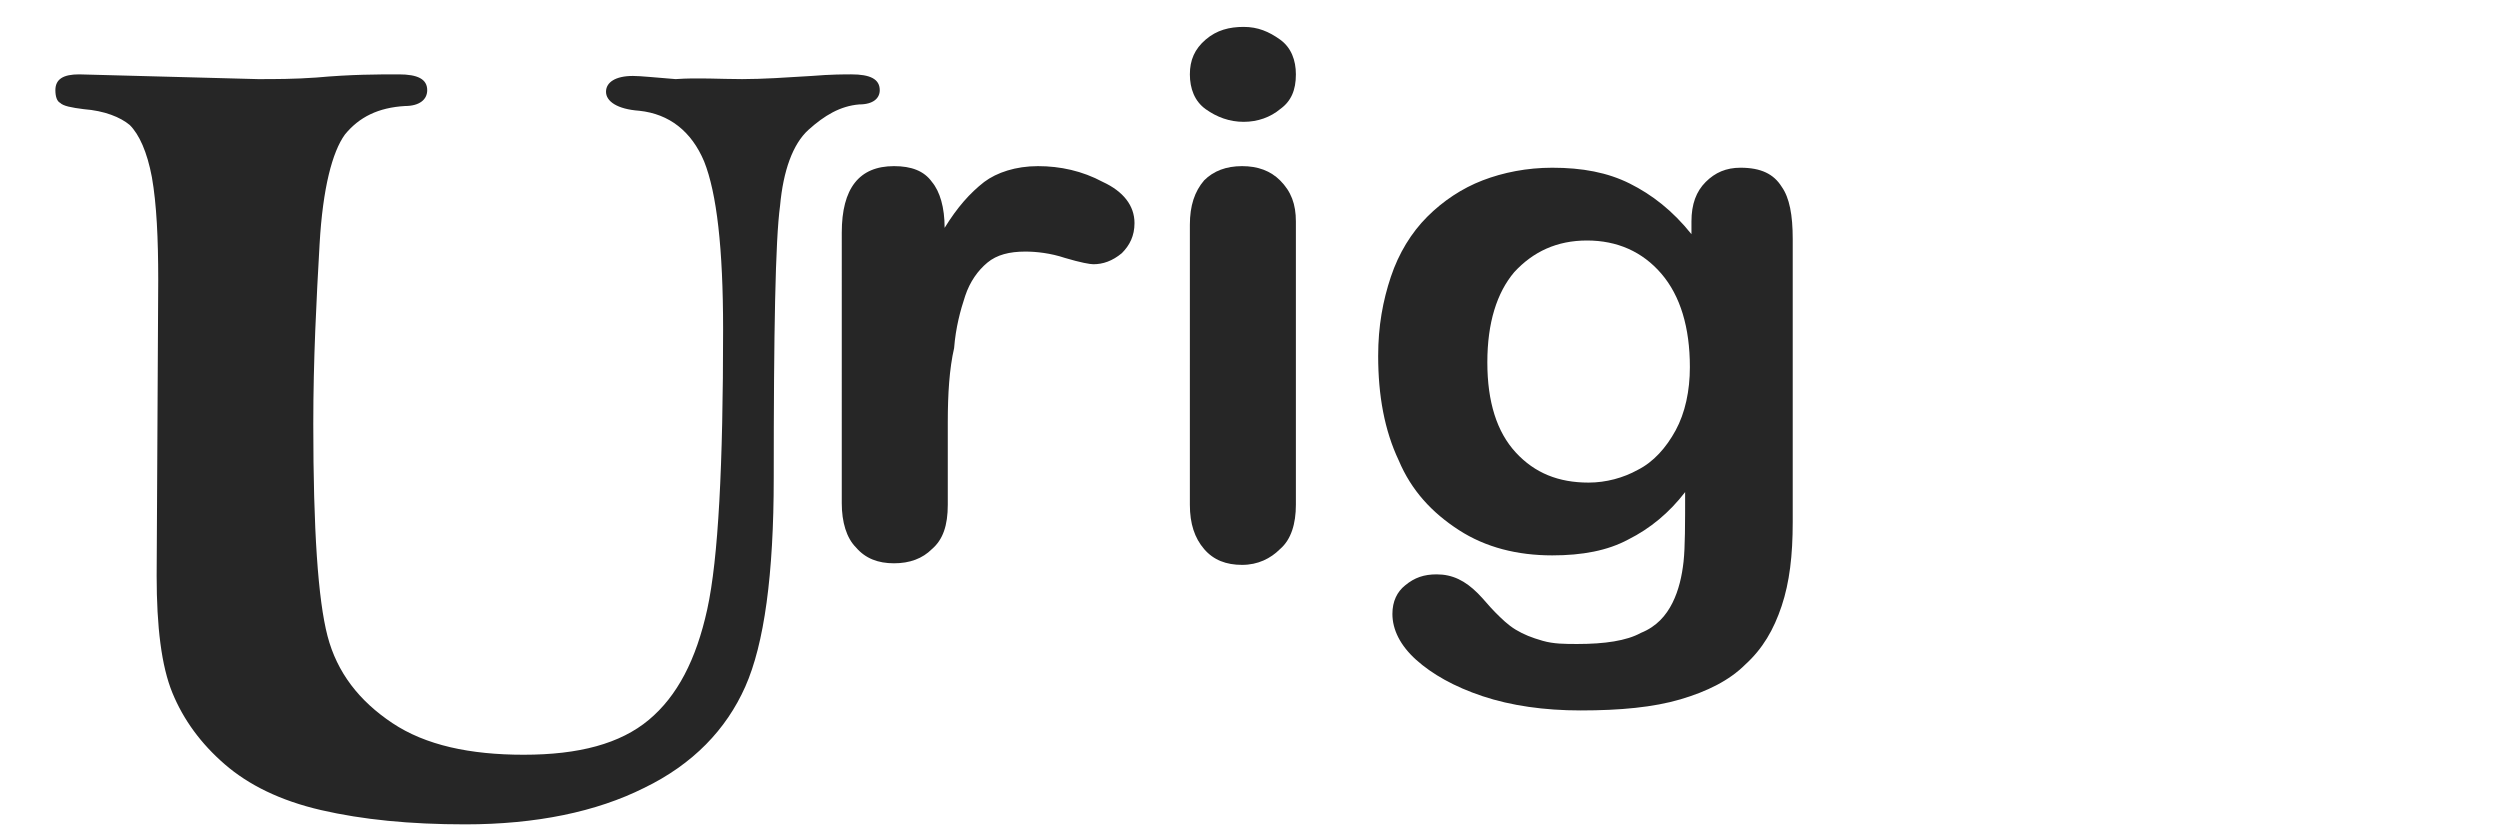
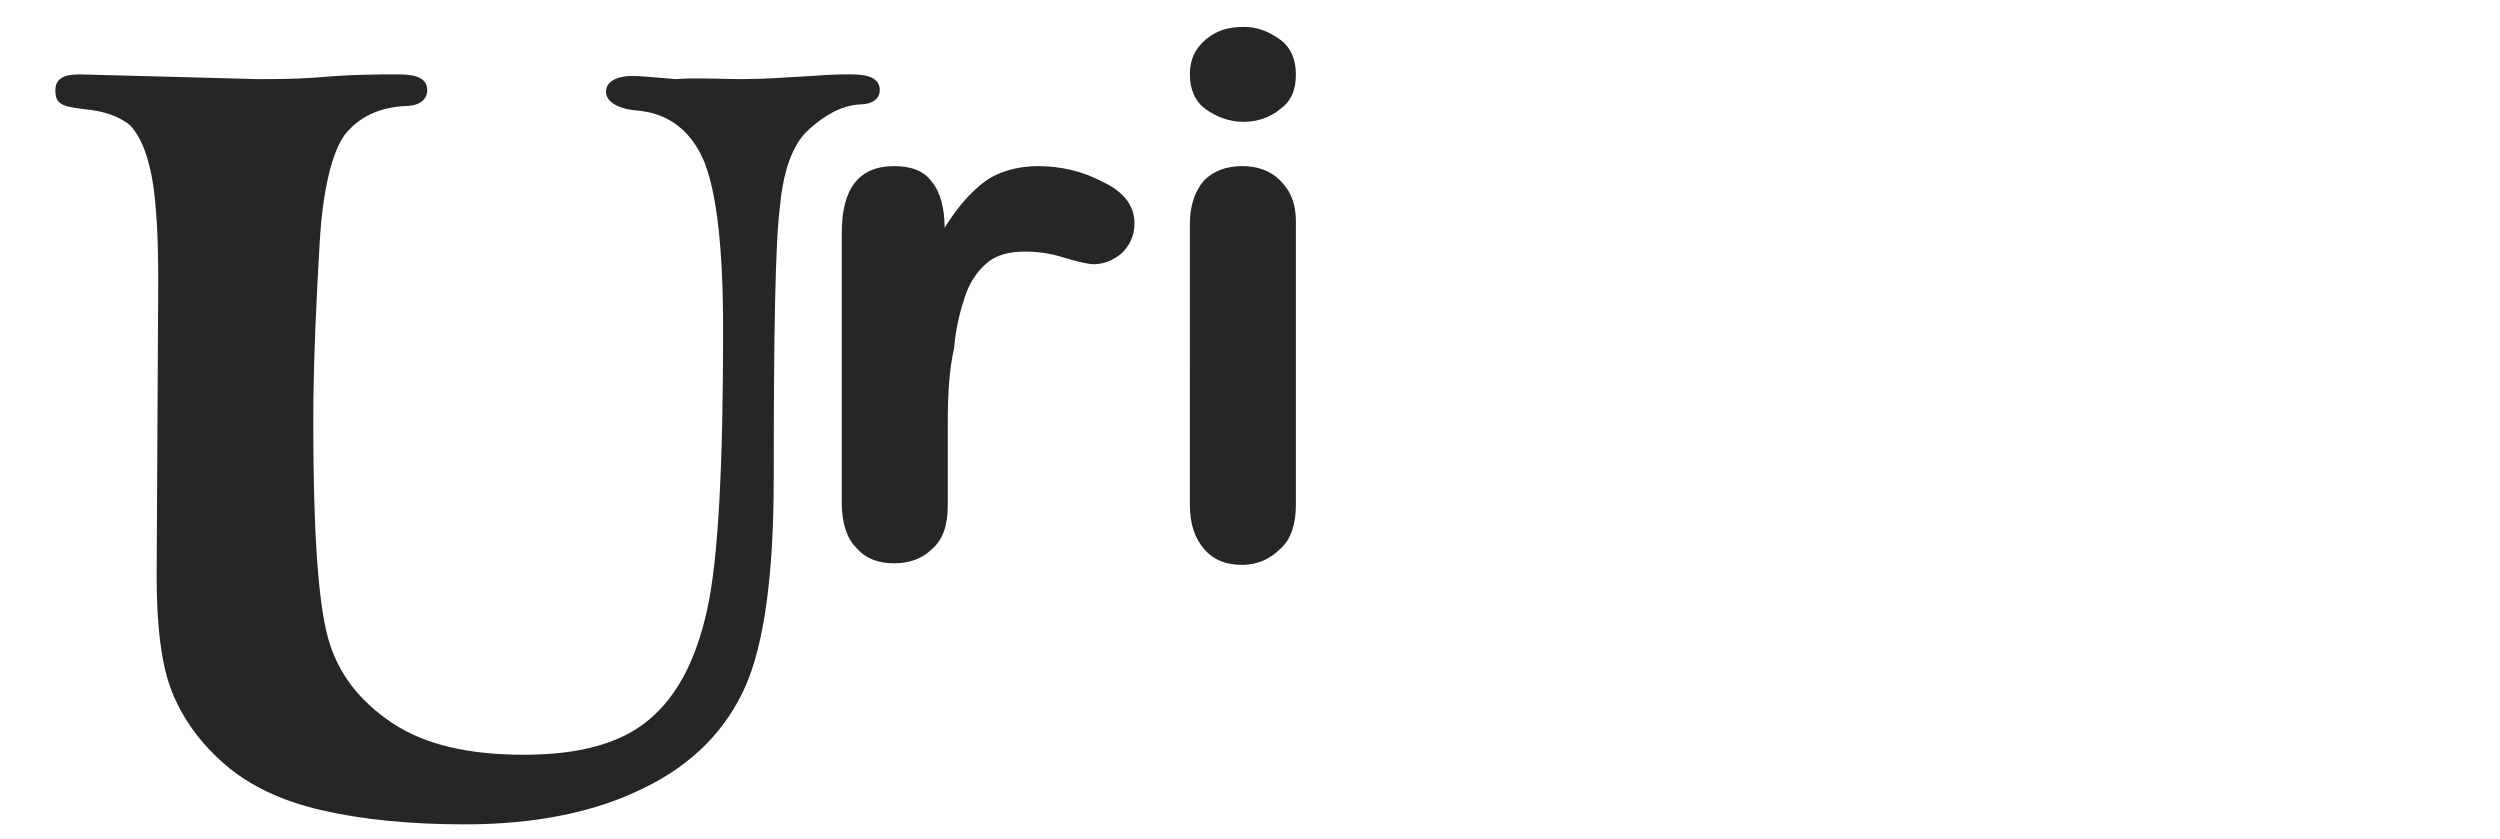
<svg xmlns="http://www.w3.org/2000/svg" version="1.1" id="Слой_1" x="0px" y="0px" width="158px" height="53px" viewBox="0 0 158 53" style="enable-background:new 0 0 158 53;" xml:space="preserve">
  <style type="text/css">
	.st0{display:none;fill-rule:evenodd;clip-rule:evenodd;fill:#4124AB;}
	.st1{fill:#262626;}
</style>
-   <path class="st0" d="M23,0l23,13.2v26.5L23,53L0,39.7V13.2L23,0z M23,4L3.5,15.2v22.5L23,49l19.5-11.3V15.2L23,4z M17.6,22v10h-2.9  v-3.9h-3.9V32H8V22h2.9v3.8h3.9V22H17.6z M28.6,30.1h-1.5V32h-2.8v-1.9H19v-1.8l4.5-6.2h3l-4.1,5.8h2v-1.7h2.7v1.7h1.5V30.1z   M34.1,29.3h-1.6V32h-2.9V22c1.6,0.1,5.6-0.3,7,0.4c2.7,1,2.8,5.3,0.1,6.4L39,32h-3.1L34.1,29.3L34.1,29.3z M35.9,25.7  c0.1-1.8-2.1-1.5-3.4-1.5v2.9C33.8,27.1,36,27.5,35.9,25.7z M66.1,28.1h-5.8V34h-2.6V20h2.6v5.7h5.8V20h2.6v14h-2.6V28.1z M79.5,34  c-1.1,0-1.8-0.7-1.9-1.8h-0.1c-5,7.1-11.3-5.6-0.1-4.2c0.7-2.9-3.1-3.4-4.3-1.3l-1.5-1.4c1.3-2.3,5.5-2.6,7.3-1  c1.8,1.2,0.9,5.8,1.1,7.7h1v2H79.5z M75.3,32.4c1.8,0.1,2.3-1.4,2.1-2.9c-1.2,0-3.8-0.2-3.6,1.3C73.6,31.8,74.2,32.4,75.3,32.4z   M86.5,34.2c-1.9,0-3.2-0.6-4.3-1.9l1.6-1.5c1.4,2.7,7.3,0.8,3.3-0.9c-1.2-0.1-2.9-0.4-3.6-1.1c-3.7-4.5,4.4-7.6,7.1-3.8L89,26.5  c-1.6-2.4-6.6-0.3-2.7,1.1C92.4,27.4,91.9,34.4,86.5,34.2L86.5,34.2z M93,19.2h2.6v6.1h0.1c0.6-2.2,4.1-2.6,5.4-0.9  c1.5,1.5,0.7,7.6,0.9,9.6h-2.6c-0.4-2.1,1.6-10.8-3.1-8.1C95,26.3,95.8,33,95.6,34H93V19.2z M110.3,34v-2.7H104v-2.2l5.6-9h3.3v9.2  h1.8v2h-1.8V34H110.3z M106.1,29.3h4.2v-6.7h-0.2L106.1,29.3z M119.6,34H117V20c1.3,0.1,6.9-0.3,8,0.3c3.3,1.3,3.3,7-0.2,8l2.9,5.7  h-2.9l-2.6-5.4h-2.5C119.6,28.6,119.6,34,119.6,34z M123,26.4c1.9,0.2,2.1-2.6,1.2-3.7c-0.6-0.7-3.7-0.3-4.6-0.4v4.1H123z M134,34.2  c-4.8,0.3-6.3-6.3-3.6-9.4c3.5-3.7,9.3-0.2,8.3,4.6h-6.9c-0.4,3.1,3.8,3.7,5.2,1.4l1.4,1.5C137.3,33.7,135.7,34.2,134,34.2L134,34.2  z M133.9,25.2c-1.5,0-2.3,1.2-2.2,2.6h4.3C136.1,26.5,135.4,25.2,133.9,25.2L133.9,25.2z M140.9,34V23.6h2.6v1.7h0.1  c0.6-2.2,4.1-2.6,5.4-0.9c1.5,1.5,0.7,7.6,0.9,9.6h-2.6c-0.4-2.1,1.6-10.8-3.1-8.1c-1.3,0.5-0.4,7.2-0.7,8.1H140.9z M155.9,34  c-4.1,0.4-2.3-6.1-2.7-8.4h-1.5v-2c2.2,0.4,1.8-1.4,1.8-2.9h2.3v2.9h2.1v2h-2.1V32h2v2H155.9z" />
+   <path class="st0" d="M23,0l23,13.2v26.5L23,53L0,39.7V13.2L23,0z M23,4L3.5,15.2v22.5L23,49l19.5-11.3V15.2L23,4z M17.6,22v10h-2.9  v-3.9h-3.9V32H8V22h2.9v3.8h3.9V22H17.6z M28.6,30.1h-1.5V32h-2.8v-1.9H19v-1.8l4.5-6.2h3l-4.1,5.8h2v-1.7h2.7v1.7h1.5V30.1z   M34.1,29.3h-1.6V32h-2.9V22c1.6,0.1,5.6-0.3,7,0.4c2.7,1,2.8,5.3,0.1,6.4L39,32h-3.1L34.1,29.3L34.1,29.3z M35.9,25.7  c0.1-1.8-2.1-1.5-3.4-1.5v2.9C33.8,27.1,36,27.5,35.9,25.7z M66.1,28.1h-5.8V34h-2.6V20h2.6v5.7h5.8V20h2.6v14h-2.6V28.1z M79.5,34  c-1.1,0-1.8-0.7-1.9-1.8h-0.1c-5,7.1-11.3-5.6-0.1-4.2c0.7-2.9-3.1-3.4-4.3-1.3l-1.5-1.4c1.3-2.3,5.5-2.6,7.3-1  c1.8,1.2,0.9,5.8,1.1,7.7h1v2H79.5z M75.3,32.4c1.8,0.1,2.3-1.4,2.1-2.9c-1.2,0-3.8-0.2-3.6,1.3C73.6,31.8,74.2,32.4,75.3,32.4z   M86.5,34.2c-1.9,0-3.2-0.6-4.3-1.9l1.6-1.5c1.4,2.7,7.3,0.8,3.3-0.9c-1.2-0.1-2.9-0.4-3.6-1.1c-3.7-4.5,4.4-7.6,7.1-3.8L89,26.5  c-1.6-2.4-6.6-0.3-2.7,1.1C92.4,27.4,91.9,34.4,86.5,34.2L86.5,34.2z M93,19.2h2.6v6.1h0.1c0.6-2.2,4.1-2.6,5.4-0.9  c1.5,1.5,0.7,7.6,0.9,9.6h-2.6c-0.4-2.1,1.6-10.8-3.1-8.1C95,26.3,95.8,33,95.6,34H93z M110.3,34v-2.7H104v-2.2l5.6-9h3.3v9.2  h1.8v2h-1.8V34H110.3z M106.1,29.3h4.2v-6.7h-0.2L106.1,29.3z M119.6,34H117V20c1.3,0.1,6.9-0.3,8,0.3c3.3,1.3,3.3,7-0.2,8l2.9,5.7  h-2.9l-2.6-5.4h-2.5C119.6,28.6,119.6,34,119.6,34z M123,26.4c1.9,0.2,2.1-2.6,1.2-3.7c-0.6-0.7-3.7-0.3-4.6-0.4v4.1H123z M134,34.2  c-4.8,0.3-6.3-6.3-3.6-9.4c3.5-3.7,9.3-0.2,8.3,4.6h-6.9c-0.4,3.1,3.8,3.7,5.2,1.4l1.4,1.5C137.3,33.7,135.7,34.2,134,34.2L134,34.2  z M133.9,25.2c-1.5,0-2.3,1.2-2.2,2.6h4.3C136.1,26.5,135.4,25.2,133.9,25.2L133.9,25.2z M140.9,34V23.6h2.6v1.7h0.1  c0.6-2.2,4.1-2.6,5.4-0.9c1.5,1.5,0.7,7.6,0.9,9.6h-2.6c-0.4-2.1,1.6-10.8-3.1-8.1c-1.3,0.5-0.4,7.2-0.7,8.1H140.9z M155.9,34  c-4.1,0.4-2.3-6.1-2.7-8.4h-1.5v-2c2.2,0.4,1.8-1.4,1.8-2.9h2.3v2.9h2.1v2h-2.1V32h2v2H155.9z" />
  <g>
    <path class="st1" d="M5,4.7L16.3,5c1.1,0,2.3,0,3.7-0.1c2.2-0.2,3.9-0.2,5.2-0.2c1.2,0,1.8,0.3,1.8,1c0,0.6-0.5,1-1.4,1   c-1.7,0.1-2.9,0.7-3.8,1.8c-0.8,1.1-1.4,3.4-1.6,6.9s-0.4,7.3-0.4,11.4c0,6.7,0.3,11.1,0.9,13.4s2,4.1,4.1,5.5s4.9,2,8.3,2   c3.5,0,6.1-0.7,7.9-2.2c1.8-1.5,3-3.8,3.7-7s1-9.1,1-17.7c0-5.1-0.4-8.6-1.2-10.6c-0.8-1.9-2.2-3-4.1-3.2c-1.4-0.1-2.1-0.6-2.1-1.2   s0.6-1,1.7-1c0.5,0,1.4,0.1,2.7,0.2c1.4-0.1,2.8,0,4.2,0c1.3,0,2.8-0.1,4.4-0.2c1.2-0.1,2.1-0.1,2.5-0.1c1.2,0,1.8,0.3,1.8,1   c0,0.5-0.4,0.9-1.3,0.9c-1.2,0.1-2.2,0.7-3.2,1.6s-1.6,2.6-1.8,4.8c-0.3,2.2-0.4,8-0.4,17.2c0,6.1-0.6,10.5-1.8,13.2   s-3.3,4.9-6.4,6.4c-3,1.5-6.8,2.3-11.3,2.3c-3.5,0-6.5-0.3-9.1-0.9c-2.6-0.6-4.6-1.6-6.1-2.9c-1.5-1.3-2.6-2.8-3.3-4.5   s-1-4.2-1-7.4L10,17.7c0-2.6-0.1-4.8-0.4-6.5C9.3,9.6,8.8,8.5,8.2,7.9C7.6,7.4,6.6,7,5.3,6.9C4.5,6.8,4,6.7,3.8,6.5   C3.6,6.4,3.5,6.1,3.5,5.7C3.5,5,4,4.7,5,4.7z" />
  </g>
  <g>
    <path class="st1" d="M59.9,26.7v5.2c0,1.3-0.3,2.2-1,2.8c-0.6,0.6-1.4,0.9-2.4,0.9s-1.8-0.3-2.4-1c-0.6-0.6-0.9-1.6-0.9-2.8V14.7   c0-2.8,1.1-4.2,3.3-4.2c1.1,0,1.9,0.3,2.4,1c0.5,0.6,0.8,1.6,0.8,2.9c0.8-1.3,1.6-2.2,2.5-2.9c0.8-0.6,2-1,3.4-1s2.8,0.3,4.1,1   c1.3,0.6,2,1.5,2,2.6c0,0.8-0.3,1.4-0.8,1.9c-0.6,0.5-1.2,0.7-1.8,0.7c-0.2,0-0.8-0.1-1.8-0.4c-0.9-0.3-1.8-0.4-2.5-0.4   c-1,0-1.8,0.2-2.4,0.7s-1.1,1.2-1.4,2.1s-0.6,2-0.7,3.3C60,23.3,59.9,24.9,59.9,26.7z" />
    <path class="st1" d="M78.6,7.7c-0.9,0-1.7-0.3-2.4-0.8c-0.7-0.5-1-1.3-1-2.2s0.3-1.6,1-2.2s1.5-0.8,2.4-0.8s1.6,0.3,2.3,0.8   c0.7,0.5,1,1.3,1,2.2c0,1-0.3,1.7-1,2.2C80.3,7.4,79.5,7.7,78.6,7.7z M81.9,14v17.9c0,1.2-0.3,2.2-1,2.8c-0.6,0.6-1.4,1-2.4,1   s-1.8-0.3-2.4-1s-0.9-1.6-0.9-2.8V14.2c0-1.2,0.3-2.1,0.9-2.8c0.6-0.6,1.4-0.9,2.4-0.9s1.8,0.3,2.4,0.9   C81.6,12.1,81.9,12.9,81.9,14z" />
-     <path class="st1" d="M113.3,15.1V33c0,2.1-0.2,3.8-0.7,5.3s-1.2,2.7-2.3,3.7c-1,1-2.4,1.7-4.1,2.2s-3.8,0.7-6.3,0.7   c-2.3,0-4.4-0.3-6.2-0.9c-1.8-0.6-3.2-1.4-4.2-2.3c-1-0.9-1.5-1.9-1.5-2.9c0-0.8,0.3-1.4,0.8-1.8c0.6-0.5,1.2-0.7,2-0.7   c1,0,1.8,0.4,2.6,1.2c0.4,0.4,0.7,0.8,1.1,1.2s0.8,0.8,1.3,1.1s1,0.5,1.7,0.7s1.4,0.2,2.2,0.2c1.7,0,3.1-0.2,4-0.7   c1-0.4,1.6-1.1,2-1.9c0.4-0.8,0.6-1.7,0.7-2.6c0.1-0.9,0.1-2.4,0.1-4.4c-1,1.3-2.2,2.3-3.6,3c-1.3,0.7-2.9,1-4.8,1   c-2.2,0-4.2-0.5-5.9-1.6s-3-2.5-3.8-4.4c-0.9-1.9-1.3-4.1-1.3-6.6c0-1.9,0.3-3.5,0.8-5s1.3-2.8,2.3-3.8s2.2-1.8,3.5-2.3   s2.8-0.8,4.4-0.8c1.9,0,3.5,0.3,4.9,1s2.7,1.7,3.9,3.2V14c0-1.1,0.3-1.9,0.9-2.5s1.3-0.9,2.2-0.9c1.3,0,2.1,0.4,2.6,1.2   C113.1,12.5,113.3,13.6,113.3,15.1z M94,22.9c0,2.5,0.6,4.4,1.8,5.7c1.2,1.3,2.7,1.9,4.6,1.9c1.1,0,2.2-0.3,3.1-0.8   c1-0.5,1.8-1.4,2.4-2.5s0.9-2.5,0.9-4c0-2.5-0.6-4.5-1.8-5.9c-1.2-1.4-2.8-2.1-4.7-2.1c-1.9,0-3.4,0.7-4.6,2   C94.6,18.5,94,20.4,94,22.9z" />
  </g>
</svg>